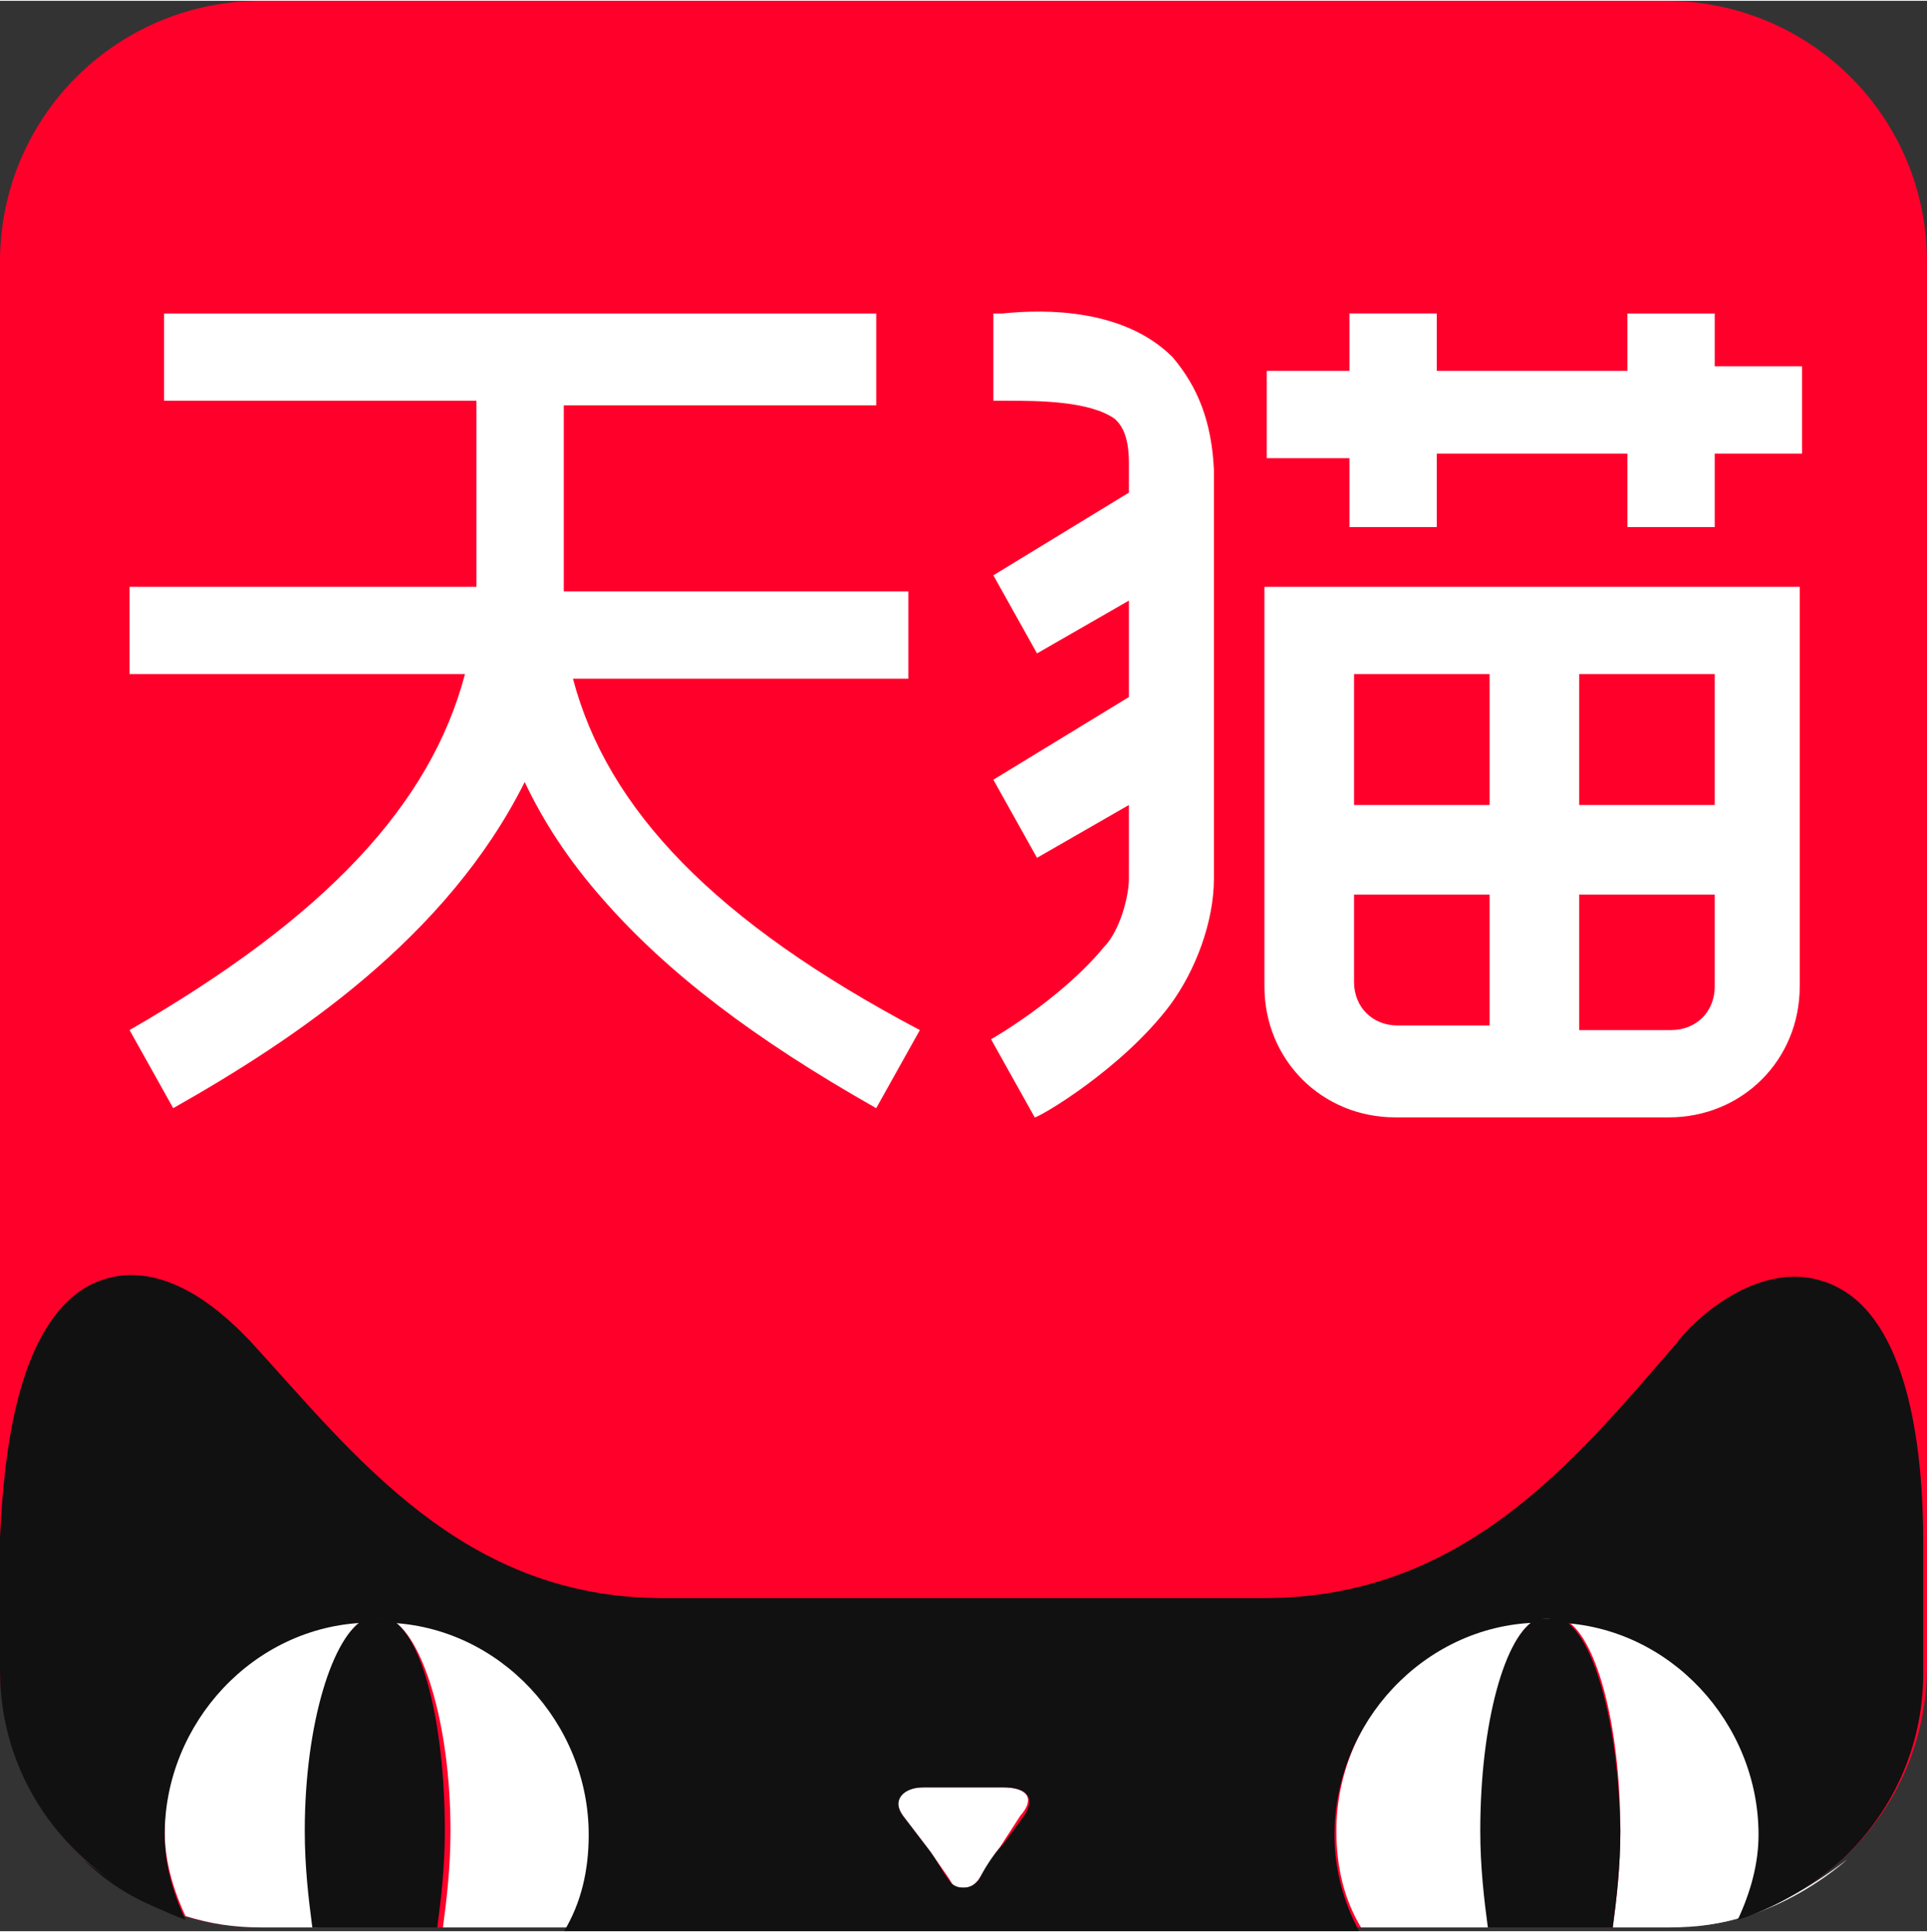
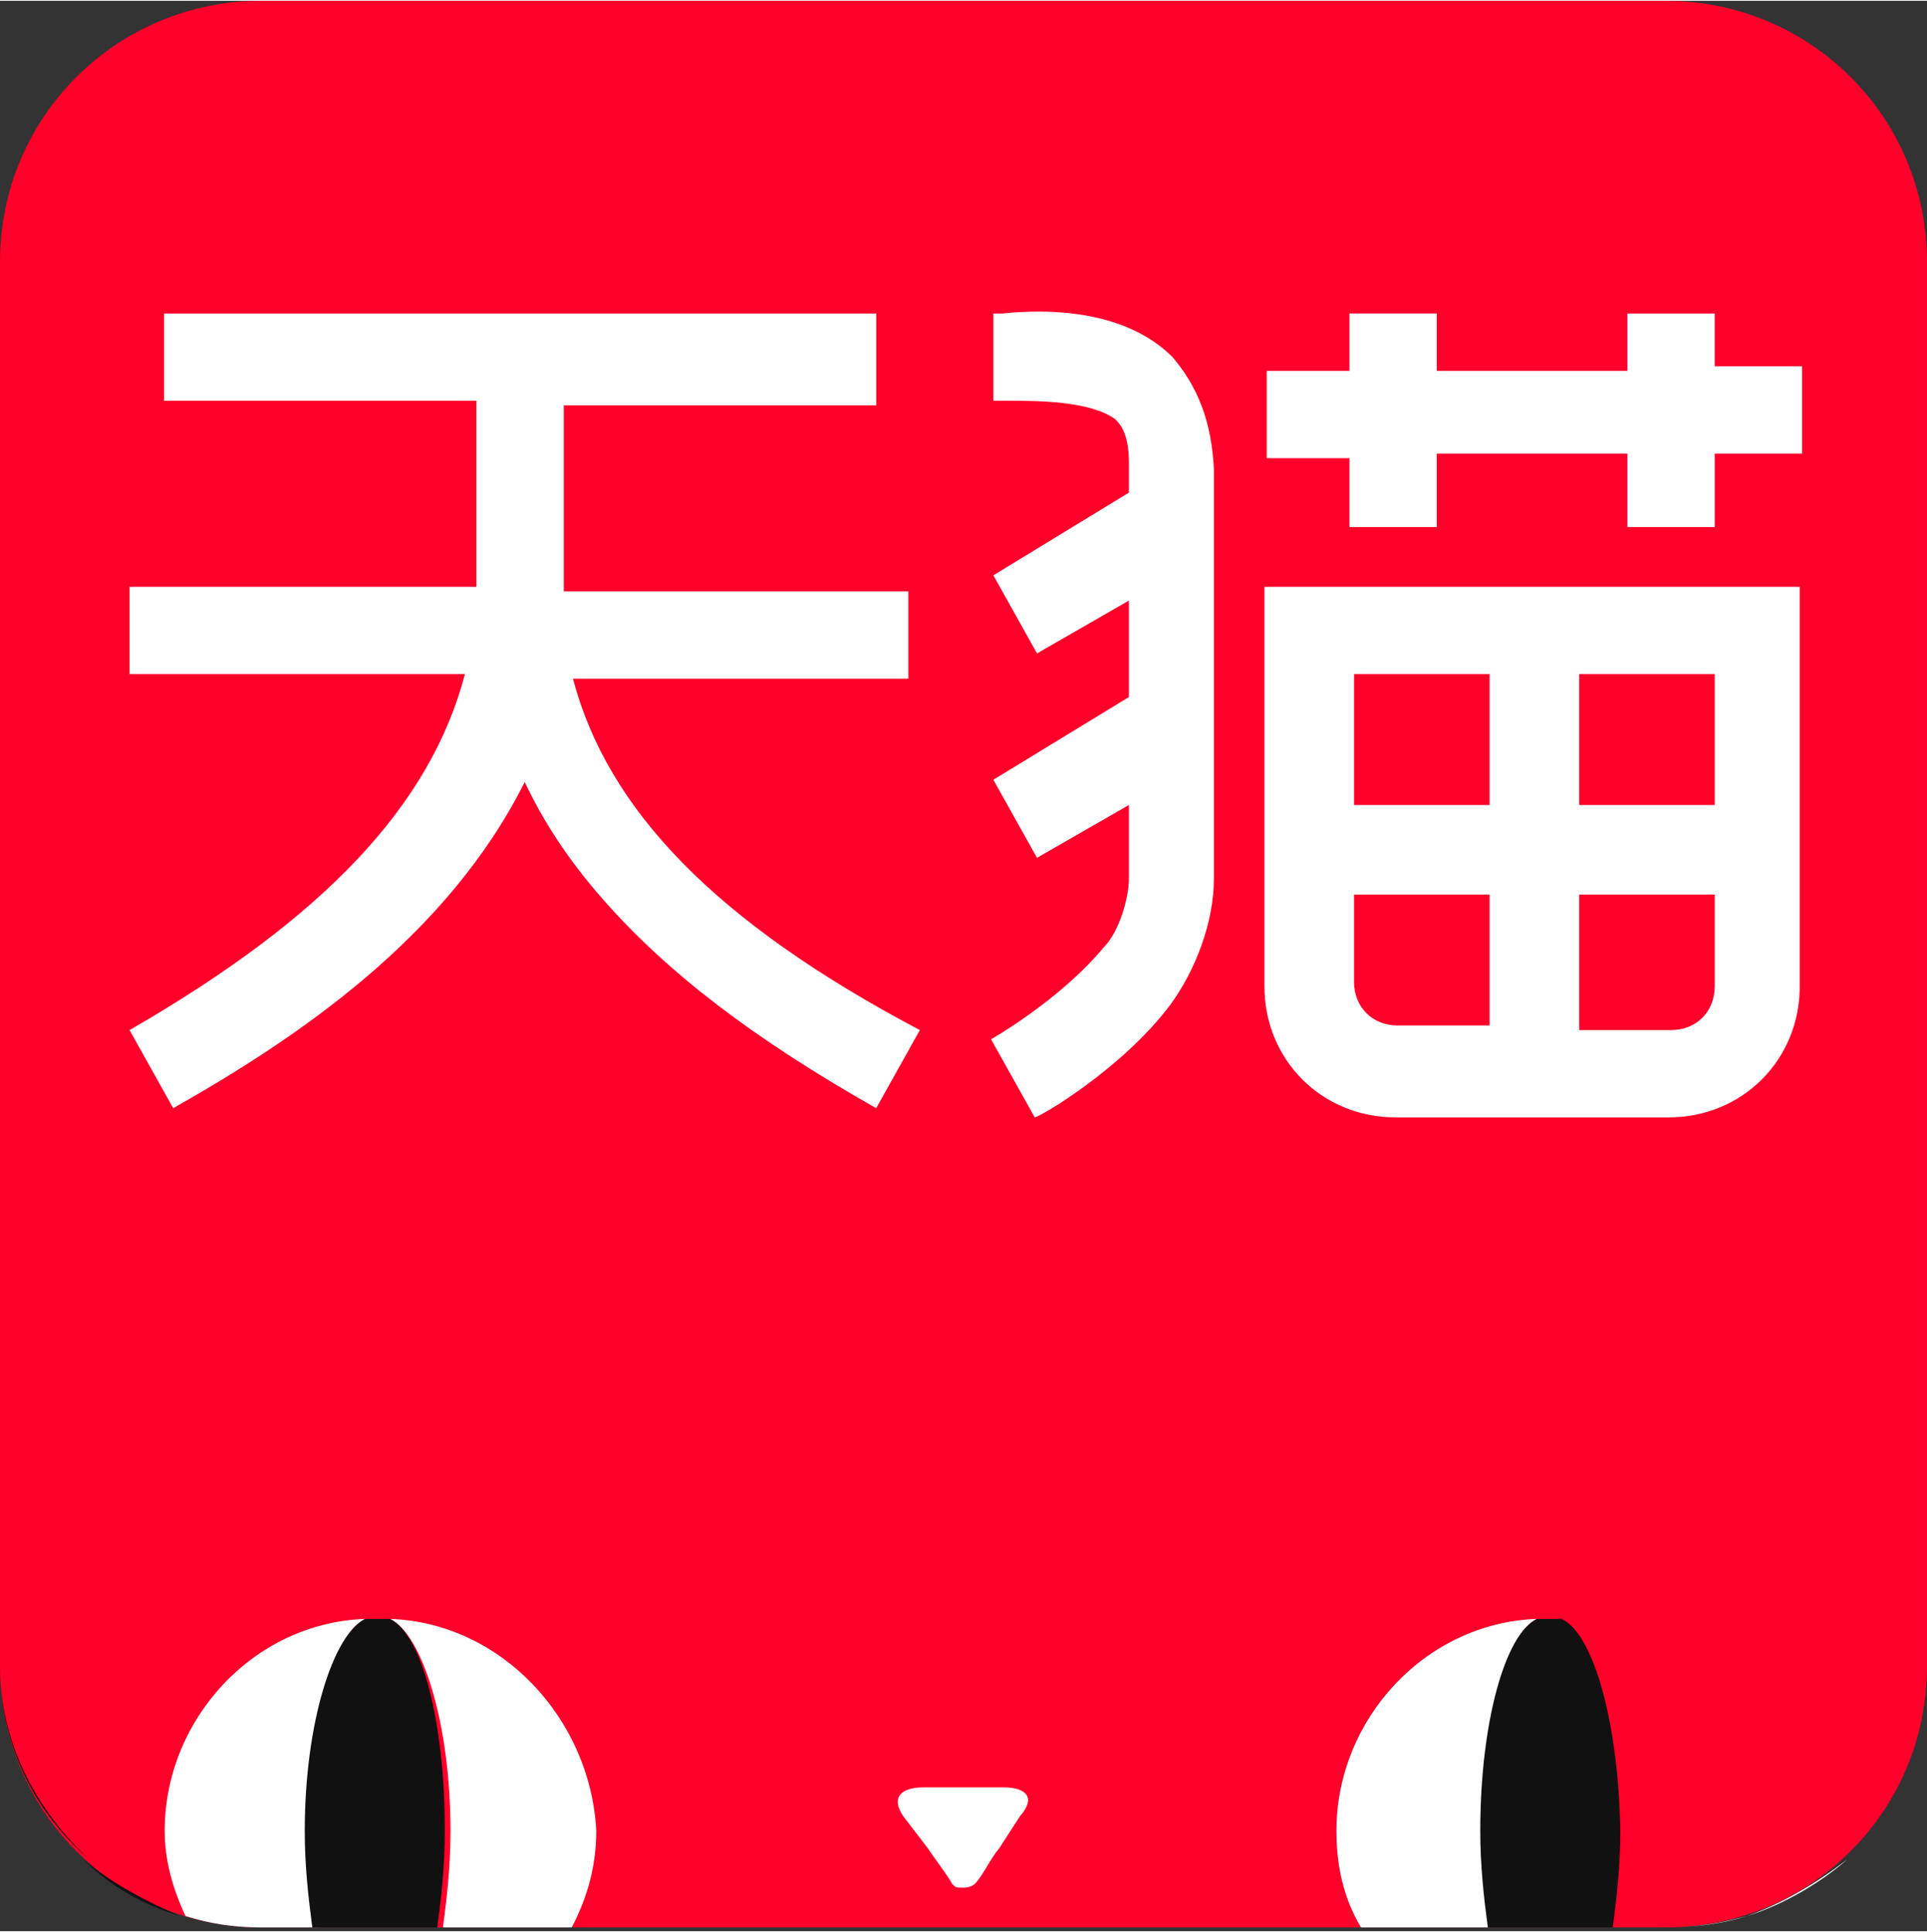
<svg xmlns="http://www.w3.org/2000/svg" viewBox="1.004 0 1021.992 1024" width="2493" height="2500">
  <rect x="1.004" y="0" width="1021.992" height="1024" fill="#333333" stroke="none" />
  <path d="M884.455 0h-744.91C63.247 0 1.004 61.24 1.004 138.541v744.91c0 76.298 61.24 138.541 138.541 138.541h744.91c76.298 0 138.541-61.24 138.541-138.541v-744.91C1022.996 61.24 960.753 0 884.455 0z" fill="#ff002b" />
  <path d="M927.624 1015.969c-13.051 4.015-28.11 6.023-40.157 6.023 12.047 0 25.098-2.008 40.157-6.023z" fill="#fff" />
  <path d="M1.004 138.541v678.651zm95.372 877.428c15.06 4.015 28.11 6.023 42.165 6.023-14.055 0-27.106-2.008-42.165-6.023z" fill="#111" />
-   <path d="M935.655 970.792c0-59.231-47.184-110.431-106.416-112.44-2.008-2.007-4.015-2.007-6.023-2.007s-4.016 0-6.024 2.008h13.051c17.067 8.031 30.118 55.216 30.118 112.44 0 19.074-2.008 36.14-4.016 51.2h30.118c15.059 0 28.11-2.009 40.157-6.024 7.027-15.06 9.035-30.118 9.035-45.177z" fill="#fff" />
-   <path d="M207.812 858.353c-2.008-2.008-4.016-2.008-6.024-2.008s-4.015 0-6.023 2.008z" fill="#111" />
  <path d="M194.76 858.353c-59.23 2.008-106.415 53.208-106.415 112.44 0 15.058 4.016 30.117 11.043 45.176 13.051 4.015 25.098 6.023 40.157 6.023h30.118c-2.008-15.059-4.016-32.125-4.016-51.2-1.004-57.223 12.047-104.408 29.114-112.44zm621.428 0c-59.231 2.008-106.415 53.208-106.415 112.44 0 19.074 4.015 36.14 13.05 51.2h68.267c-2.008-15.06-4.015-32.126-4.015-51.2 0-57.224 12.047-104.409 29.113-112.44zm-283.106 89.349h-42.164c-13.051 0-17.067 6.023-11.043 15.059l13.05 17.066c4.016 6.024 11.044 15.06 13.051 19.075 2.008 2.008 2.008 2.008 6.024 2.008s6.024-2.008 6.024-2.008c4.015-4.016 8.03-13.051 13.05-19.075l11.044-17.066c8.031-9.036 4.015-15.059-9.036-15.059zm-325.27-89.35c17.066 8.032 32.125 55.217 32.125 112.44 0 19.075-2.008 36.141-4.015 51.2h68.266c8.032-15.059 13.051-32.125 13.051-51.2-3.012-59.231-50.196-110.431-109.427-112.44zm719.812 157.617c19.074-6.024 38.149-17.067 53.207-30.118-17.066 13.051-34.133 23.09-53.207 30.118z" fill="#fff" />
  <g fill="#111">
    <path d="M48.188 985.851c-28.11-26.102-47.184-62.243-47.184-102.4v-68.267 68.267c0 40.157 17.067 76.298 47.184 102.4zm48.188 30.118c-19.074-6.024-36.14-15.06-51.2-30.118 15.06 13.051 35.138 23.09 51.2 30.118z" />
-     <path d="M977.82 683.67c-40.157-23.09-81.318 19.075-87.342 28.11-53.207 61.24-112.439 135.53-218.854 135.53H352.376c-106.415 0-163.639-76.298-218.854-136.534-8.032-8.03-47.185-51.2-87.342-28.11-36.14 22.087-43.168 88.346-45.176 132.518v70.275c0 40.157 17.067 76.298 47.184 102.4 15.06 13.05 32.126 23.09 51.2 30.117-6.023-13.05-11.043-28.11-11.043-45.176 0-59.231 47.184-110.431 106.416-112.44 2.008-2.007 4.015-2.007 6.023-2.007s4.016 0 6.024 2.008c59.231 2.008 106.416 53.208 106.416 112.439 0 19.075-4.016 36.141-13.051 51.2H721.82c-8.032-15.059-13.051-32.125-13.051-51.2 0-59.231 47.184-110.431 106.415-112.44 2.008-2.007 4.016-2.007 6.024-2.007s4.016 0 6.023 2.008c59.232 2.008 106.416 53.208 106.416 112.439 0 15.059-4.016 30.118-11.043 45.176 19.074-6.023 38.149-17.066 53.208-30.117 28.11-25.098 45.176-61.24 45.176-100.392v-70.275c0-46.18-7.027-112.44-43.168-133.521zM544.125 962.76l-11.043 15.06c-6.023 6.023-11.043 15.058-13.05 19.074-2.008 2.008-4.016 4.016-8.032 4.016s-6.024-2.008-6.024-2.008c-4.015-4.016-8.03-13.051-13.05-19.075l-13.051-17.066c-6.024-8.032 0-15.059 11.043-15.059h42.164c13.051 0 17.067 6.023 11.043 15.059z" />
    <path d="M829.24 858.353h-13.052c-17.066 8.031-30.117 55.216-30.117 112.44 0 19.074 2.007 36.14 4.015 51.2h66.26c2.007-15.06 4.015-32.126 4.015-51.2-1.004-57.224-14.055-104.409-31.122-112.44zm-621.428 0H194.76c-17.067 8.031-32.126 55.216-32.126 112.44 0 19.074 2.008 36.14 4.016 51.2h66.259c2.008-15.06 4.015-32.126 4.015-51.2 0-57.224-12.047-104.409-29.113-112.44z" />
  </g>
  <path d="M304.874 359.578h177.885v-46.299H300v-98.69h165.701v-48.735h-377.7v46.299h165.7v98.69H69.726v46.298H247.61c-18.276 69.448-74.322 129.15-177.885 188.85l23.15 41.426c64.574-36.552 144.987-90.161 186.413-173.012 9.747 20.713 23.15 41.426 41.425 62.138 34.115 38.989 80.414 74.322 144.988 110.874l23.15-41.426C380.414 488.727 323.15 429.026 304.874 359.578zm411.815-80.414h46.3v-38.988h101.125v38.988h46.3v-38.988h46.298v-46.299h-46.299v-28.023h-46.299v30.46H762.988v-30.46H716.69v30.46h-43.862v46.299h43.862zm-93.816-90.16c-25.586-25.587-67.011-25.587-90.16-23.15h-4.874v46.299h7.31c15.84 0 43.862 0 57.265 9.747 2.436 2.437 7.31 7.31 7.31 23.15v15.838l-71.885 43.862 23.15 41.426 48.735-28.023v51.172l-71.885 43.862 23.15 41.425 48.735-28.023v38.989c0 9.747-4.874 28.023-13.402 36.551-23.15 28.023-59.701 48.736-59.701 48.736l23.15 41.425c2.436 0 46.298-25.586 71.884-59.7 13.402-18.277 23.15-43.863 23.15-67.012V248.704c-1.219-25.586-8.53-43.862-21.932-59.7zm48.736 121.838v212c0 38.988 30.46 69.448 69.448 69.448h144.988c38.989 0 69.449-30.46 69.449-69.448v-212zm119.402 232.713h-48.735c-13.403 0-23.15-9.748-23.15-23.15v-46.299h71.885zm0-116.966h-71.885v-69.448h71.885zm119.402 96.253c0 13.402-9.747 23.15-23.15 23.15h-48.735v-71.886h71.885zm0-96.253h-71.885v-69.448h71.885z" fill="#fff" />
</svg>